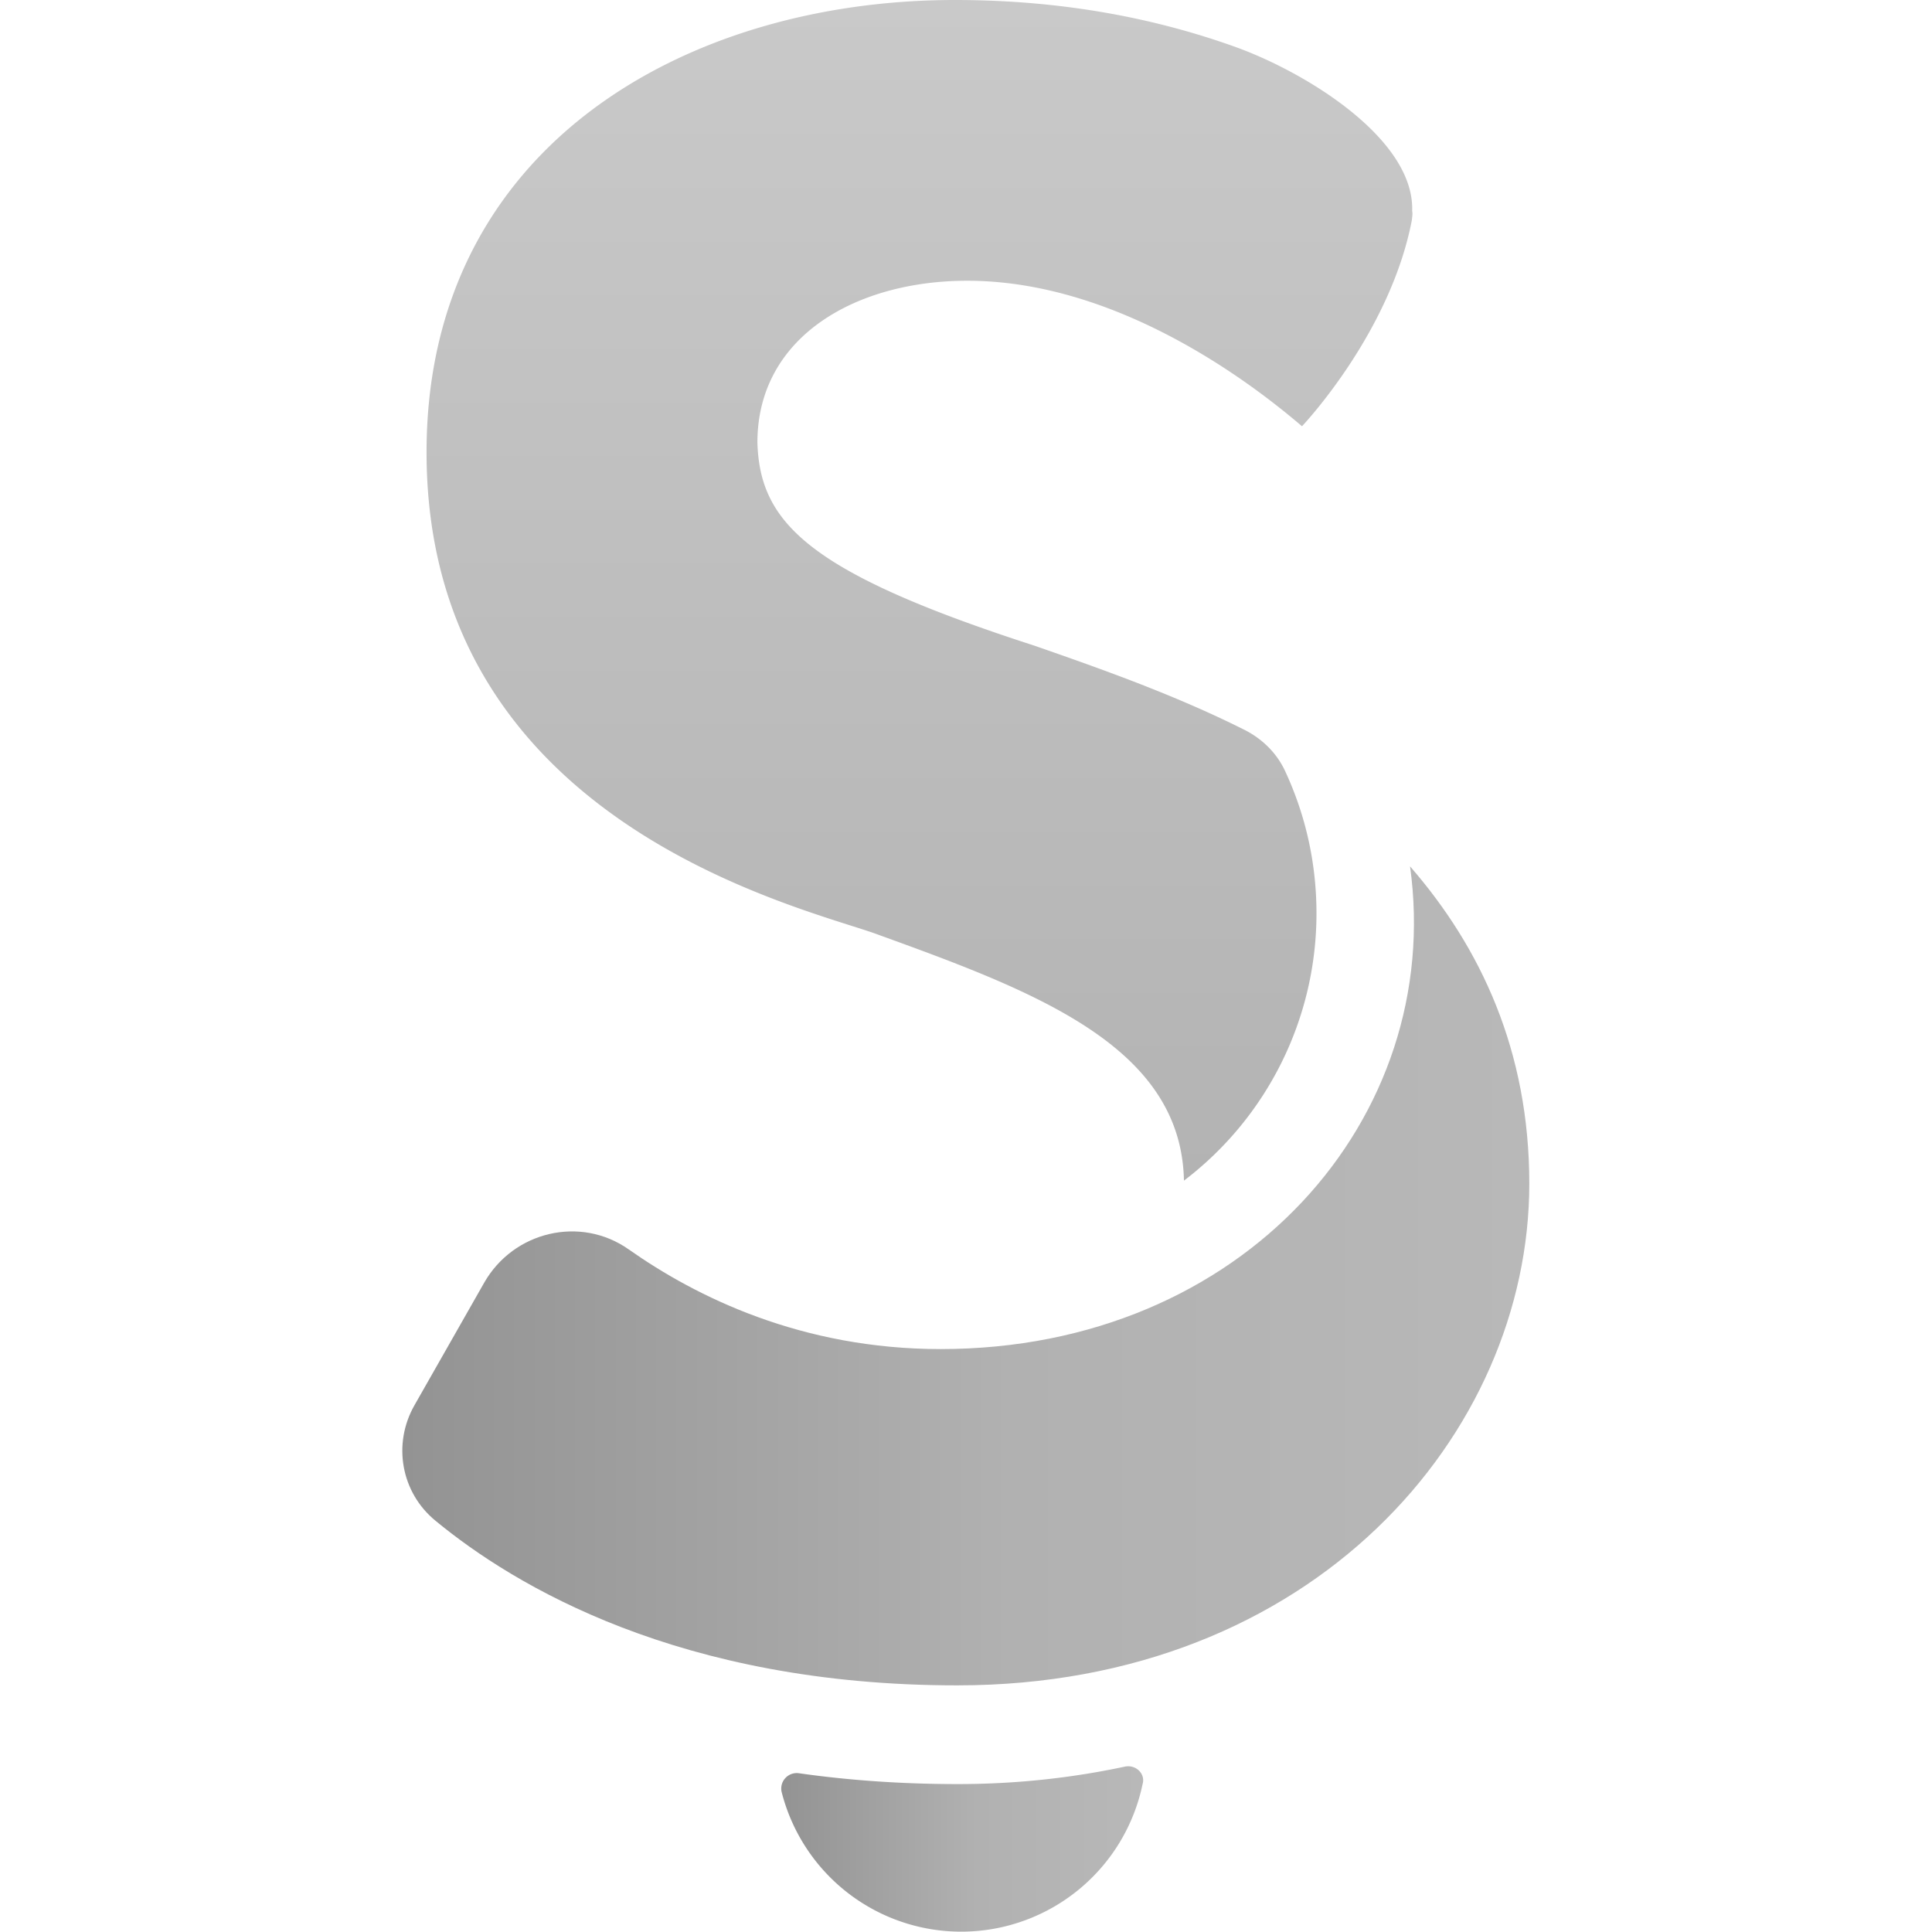
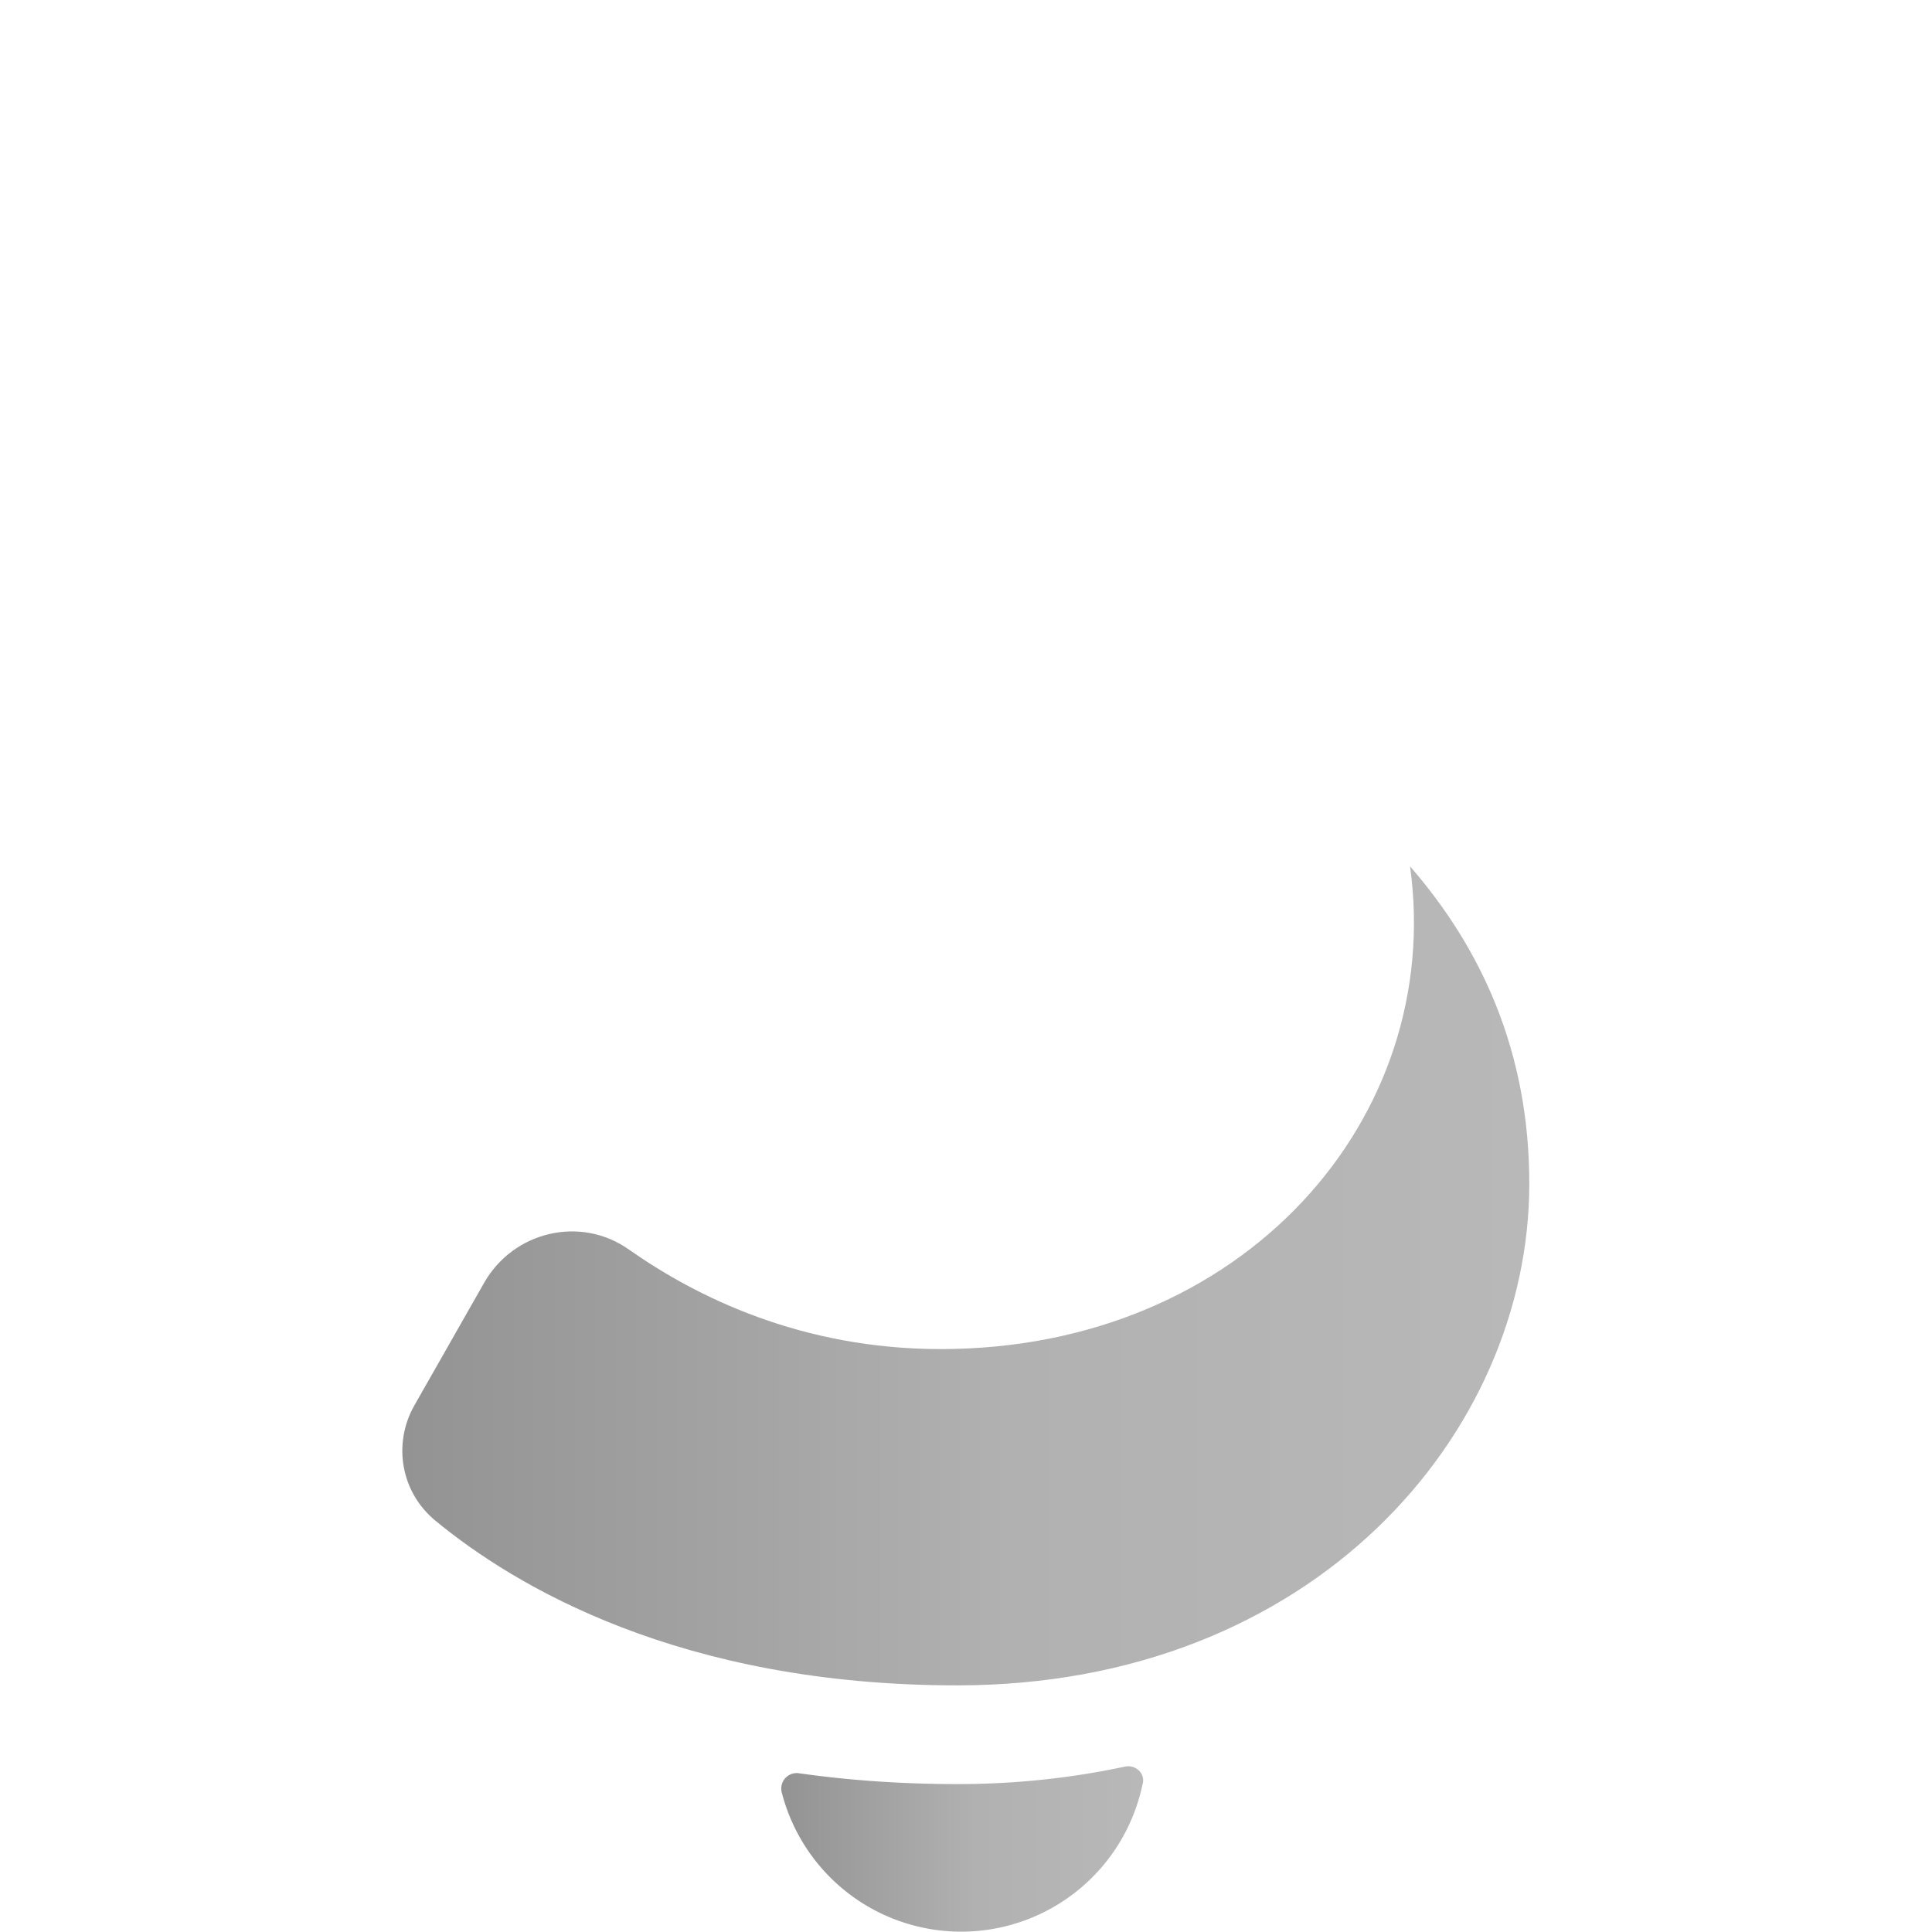
<svg xmlns="http://www.w3.org/2000/svg" version="1.1" x="0" y="0" viewBox="0 0 64 64" style="enable-background:new 0 0 64 64;" xml:space="preserve">
  <linearGradient id="A" gradientUnits="userSpaceOnUse" x1="30.451" y1="506" x2="30.451" y2="545.11" gradientTransform="translate(0 -506)">
    <stop offset="0" stop-color="#c9c9c9" />
    <stop offset="1" stop-color="#b3b3b3" />
  </linearGradient>
-   <path d="M40.91 1.55C38.37.64 35.3 0 31.63 0c-8.86 0-17.5 4.82-17.5 14.98 0 12 11.83 14.92 14.76 15.91 5.31 1.92 10.24 3.72 10.33 8.22a11.12 11.12 0 0 0 4.39-8.85c0-1.69-.37-3.28-1.04-4.72-.27-.58-.73-1.04-1.3-1.34-2.28-1.15-4.7-2.01-7-2.81-7.48-2.42-9.1-4.06-9.18-6.73 0-3.52 3.28-5.36 6.95-5.36 5.31 0 9.95 3.85 11.09 4.82 0 0 2.92-3.07 3.64-6.83.01-.1.03-.21.01-.3.08-2.38-3.5-4.59-5.87-5.44z" fill="url(#A)" />
  <linearGradient id="B" gradientUnits="userSpaceOnUse" x1="13.333" y1="548.274" x2="50.667" y2="548.274" gradientTransform="translate(0 -506)">
    <stop offset="0" stop-color="#939393" />
    <stop offset=".54" stop-color="#b1b1b1" />
    <stop offset="1" stop-color="#b8b8b8" />
  </linearGradient>
  <path d="M31.16 44.69c-4.61 0-8.1-1.73-10.33-3.3-1.6-1.13-3.82-.6-4.79 1.1l-2.31 4.06c-.73 1.28-.45 2.89.7 3.83 2.61 2.15 8.09 5.45 17.28 5.45 11.8 0 18.95-8.34 18.95-16.62 0-4.4-1.61-7.82-3.95-10.51 1.15 8.32-5.5 15.99-15.55 15.99z" fill="url(#B)" />
  <linearGradient id="C" gradientUnits="userSpaceOnUse" x1="25.885" y1="567.256" x2="37.879" y2="567.256" gradientTransform="translate(0 -506)">
    <stop offset="0" stop-color="#939393" />
    <stop offset=".54" stop-color="#b1b1b1" />
    <stop offset="1" stop-color="#b8b8b8" />
  </linearGradient>
  <path d="M37.27 58.52c-1.73.37-3.58.58-5.54.58-1.9 0-3.66-.13-5.27-.36a.513.513 0 0 0-.57.61 6.137 6.137 0 0 0 11.96-.25c.1-.34-.22-.65-.58-.58z" fill="url(#C)" />
</svg>